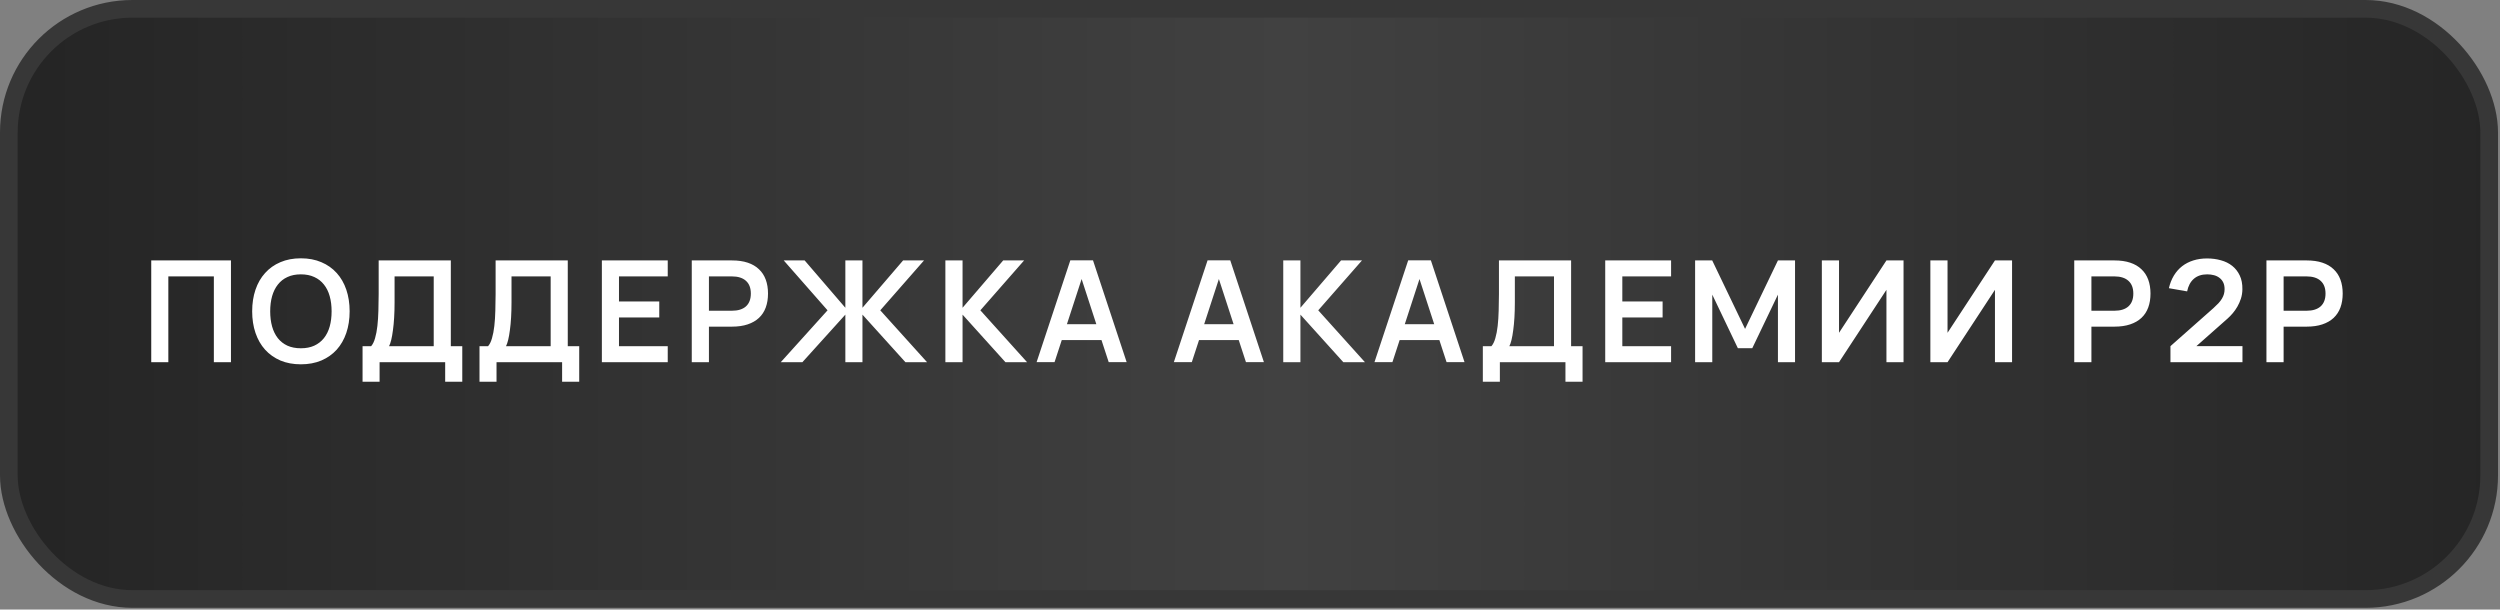
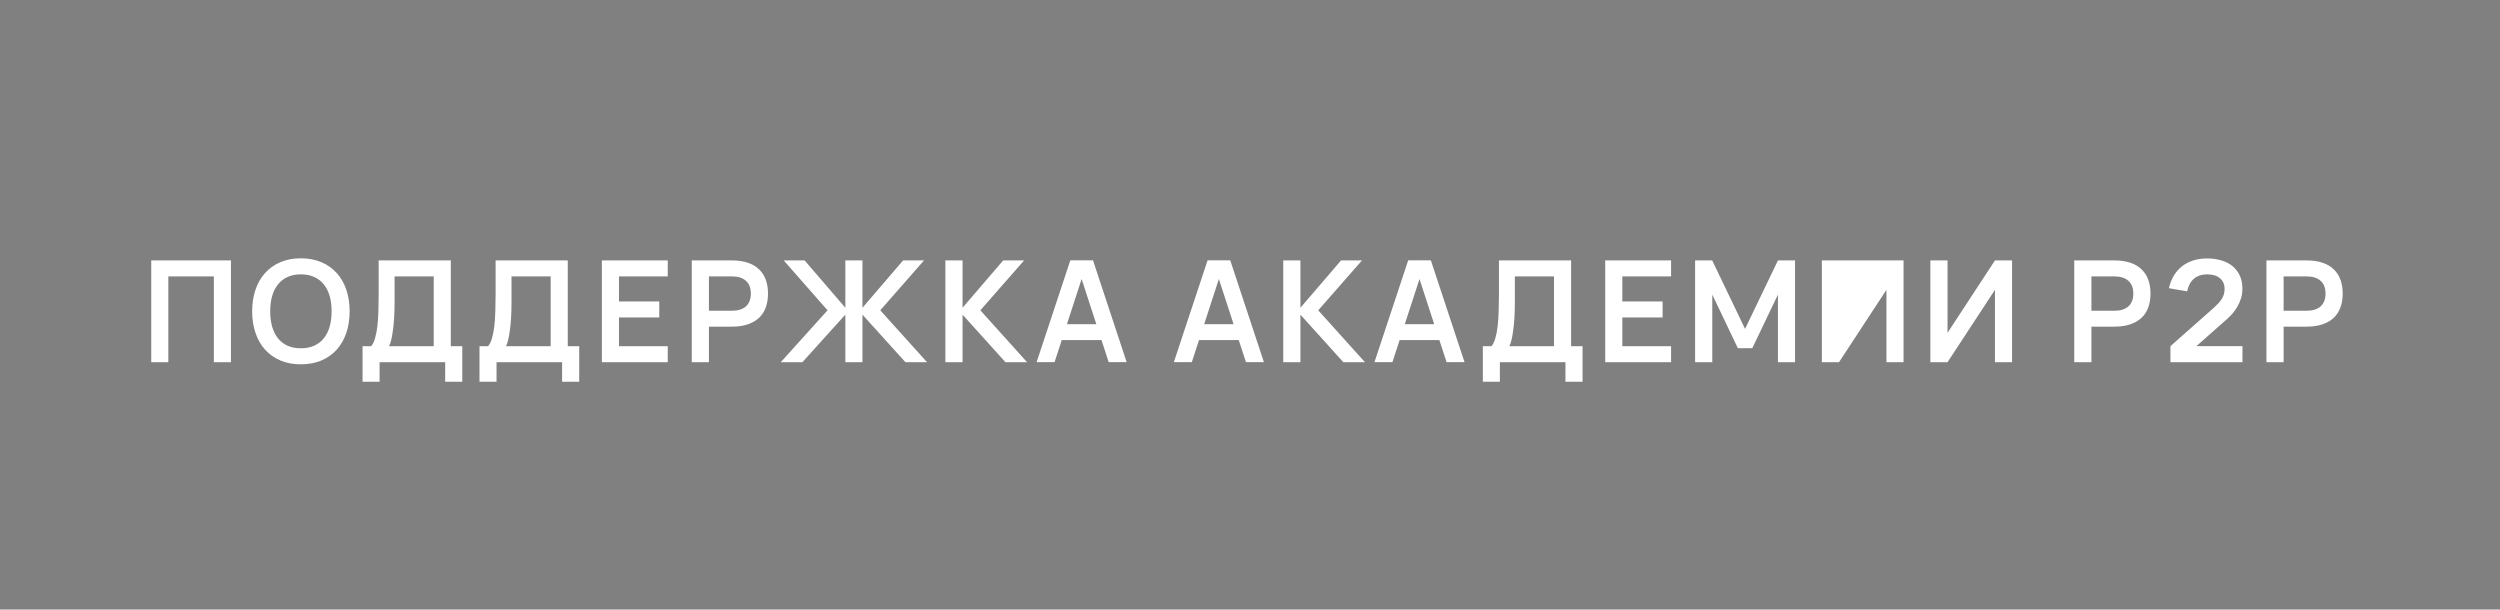
<svg xmlns="http://www.w3.org/2000/svg" width="283" height="69" viewBox="0 0 283 69" fill="none">
  <rect x="0" y="0" width="283" height="69" fill="#808080" stroke="none" />
-   <rect x="1" y="1" width="280.775" height="66.806" rx="14" fill="url(#paint0_linear_2067_417)" stroke="#373737" stroke-width="2" />
-   <path d="M17.12 41V29.48H26.144V41H24.208V31.288H19.056V41H17.12ZM34.058 41.24C33.194 41.24 32.42 41.096 31.738 40.808C31.06 40.515 30.484 40.107 30.01 39.584C29.535 39.056 29.172 38.424 28.922 37.688C28.671 36.952 28.546 36.136 28.546 35.24C28.546 34.344 28.671 33.528 28.922 32.792C29.172 32.056 29.535 31.427 30.01 30.904C30.484 30.376 31.06 29.968 31.738 29.68C32.42 29.387 33.194 29.24 34.058 29.24C34.922 29.24 35.695 29.387 36.378 29.68C37.06 29.968 37.639 30.376 38.114 30.904C38.588 31.427 38.951 32.056 39.202 32.792C39.452 33.528 39.578 34.344 39.578 35.24C39.578 36.136 39.452 36.952 39.202 37.688C38.951 38.424 38.588 39.056 38.114 39.584C37.639 40.107 37.06 40.515 36.378 40.808C35.695 41.096 34.922 41.24 34.058 41.24ZM34.058 39.424C34.639 39.424 35.146 39.325 35.578 39.128C36.015 38.925 36.378 38.643 36.666 38.28C36.959 37.912 37.178 37.472 37.322 36.96C37.466 36.443 37.538 35.869 37.538 35.24C37.538 34.611 37.466 34.04 37.322 33.528C37.178 33.011 36.959 32.571 36.666 32.208C36.378 31.84 36.015 31.557 35.578 31.36C35.146 31.157 34.639 31.056 34.058 31.056C33.476 31.056 32.97 31.157 32.538 31.36C32.106 31.557 31.746 31.84 31.458 32.208C31.17 32.571 30.951 33.011 30.802 33.528C30.658 34.04 30.586 34.611 30.586 35.24C30.586 35.869 30.658 36.443 30.802 36.96C30.946 37.472 31.162 37.912 31.45 38.28C31.738 38.643 32.098 38.925 32.53 39.128C32.967 39.325 33.476 39.424 34.058 39.424ZM41.041 39.192H42.01C42.196 38.984 42.346 38.68 42.458 38.28C42.575 37.88 42.663 37.419 42.721 36.896C42.78 36.368 42.818 35.795 42.834 35.176C42.855 34.557 42.865 33.925 42.865 33.28V29.48H51.033V39.192H52.33V43.216H50.394V41H42.969V43.216H41.041V39.192ZM49.097 39.192V31.288H44.666V34.224C44.666 34.843 44.65 35.419 44.617 35.952C44.586 36.48 44.54 36.955 44.481 37.376C44.428 37.797 44.364 38.163 44.289 38.472C44.215 38.776 44.132 39.016 44.041 39.192H49.097ZM54.279 39.192H55.247C55.434 38.984 55.583 38.68 55.695 38.28C55.812 37.88 55.9 37.419 55.959 36.896C56.018 36.368 56.055 35.795 56.071 35.176C56.092 34.557 56.103 33.925 56.103 33.28V29.48H64.271V39.192H65.567V43.216H63.631V41H56.207V43.216H54.279V39.192ZM62.335 39.192V31.288H57.903V34.224C57.903 34.843 57.887 35.419 57.855 35.952C57.823 36.48 57.778 36.955 57.719 37.376C57.666 37.797 57.602 38.163 57.527 38.472C57.452 38.776 57.37 39.016 57.279 39.192H62.335ZM68.132 41V29.48H75.588V31.288H70.069V34.128H74.629V35.936H70.069V39.192H75.588V41H68.132ZM78.308 41V29.48H82.859C83.542 29.48 84.137 29.565 84.644 29.736C85.156 29.907 85.579 30.155 85.915 30.48C86.257 30.8 86.513 31.192 86.683 31.656C86.854 32.12 86.939 32.645 86.939 33.232C86.939 33.819 86.854 34.344 86.683 34.808C86.513 35.272 86.257 35.664 85.915 35.984C85.574 36.304 85.147 36.549 84.635 36.72C84.129 36.891 83.537 36.976 82.859 36.976H80.251V41H78.308ZM80.251 35.176H82.844C83.542 35.176 84.076 35.011 84.444 34.68C84.811 34.344 84.996 33.861 84.996 33.232C84.996 32.603 84.811 32.123 84.444 31.792C84.076 31.456 83.542 31.288 82.844 31.288H80.251V35.176ZM95.694 35.616L90.83 41H88.382L93.678 35.128L88.718 29.48H91.086L95.694 34.84V29.48H97.63V34.84L102.23 29.48H104.598L99.646 35.128L104.942 41H102.494L97.63 35.616V41H95.694V35.616ZM107.017 29.48H108.961V34.84L113.561 29.48H115.929L110.977 35.128L116.265 41H113.817L108.961 35.616V41H107.017V29.48ZM127.536 40.992H125.504L124.688 38.496H120.192L119.376 40.992H117.344L121.16 29.472H123.728L127.536 40.992ZM124.104 36.696L122.44 31.584L120.776 36.696H124.104ZM143.073 40.992H141.041L140.225 38.496H135.729L134.913 40.992H132.881L136.697 29.472H139.265L143.073 40.992ZM139.641 36.696L137.977 31.584L136.313 36.696H139.641ZM145.264 29.48H147.208V34.84L151.808 29.48H154.176L149.224 35.128L154.512 41H152.064L147.208 35.616V41H145.264V29.48ZM165.783 40.992H163.751L162.935 38.496H158.439L157.623 40.992H155.591L159.407 29.472H161.975L165.783 40.992ZM162.351 36.696L160.687 31.584L159.023 36.696H162.351ZM167.857 39.192H168.825C169.012 38.984 169.161 38.68 169.273 38.28C169.39 37.88 169.478 37.419 169.537 36.896C169.596 36.368 169.633 35.795 169.649 35.176C169.67 34.557 169.681 33.925 169.681 33.28V29.48H177.849V39.192H179.145V43.216H177.209V41H169.785V43.216H167.857V39.192ZM175.913 39.192V31.288H171.481V34.224C171.481 34.843 171.465 35.419 171.433 35.952C171.401 36.48 171.356 36.955 171.297 37.376C171.244 37.797 171.18 38.163 171.105 38.472C171.03 38.776 170.948 39.016 170.857 39.192H175.913ZM181.711 41V29.48H189.167V31.288H183.647V34.128H188.207V35.936H183.647V39.192H189.167V41H181.711ZM191.886 41V29.48H193.822L197.542 37.232L201.262 29.48H203.198V41H201.262V33.352L198.358 39.416H196.726L193.83 33.352V41H191.886ZM215.481 41H213.545V32.808L208.177 41H206.233V29.48H208.177V37.672L213.545 29.48H215.481V41ZM227.765 41H225.829V32.808L220.461 41H218.517V29.48H220.461V37.672L225.829 29.48H227.765V41ZM234.804 41V29.48H239.356C240.039 29.48 240.634 29.565 241.14 29.736C241.652 29.907 242.076 30.155 242.412 30.48C242.754 30.8 243.01 31.192 243.18 31.656C243.351 32.12 243.436 32.645 243.436 33.232C243.436 33.819 243.351 34.344 243.18 34.808C243.01 35.272 242.754 35.664 242.412 35.984C242.071 36.304 241.644 36.549 241.132 36.72C240.626 36.891 240.034 36.976 239.356 36.976H236.748V41H234.804ZM236.748 35.176H239.34C240.039 35.176 240.572 35.011 240.94 34.68C241.308 34.344 241.492 33.861 241.492 33.232C241.492 32.603 241.308 32.123 240.94 31.792C240.572 31.456 240.039 31.288 239.34 31.288H236.748V35.176ZM245.695 39.184L250.559 34.88C250.783 34.677 250.975 34.491 251.135 34.32C251.295 34.144 251.425 33.971 251.527 33.8C251.628 33.629 251.703 33.459 251.751 33.288C251.799 33.112 251.823 32.925 251.823 32.728C251.823 32.435 251.772 32.184 251.671 31.976C251.569 31.763 251.428 31.589 251.247 31.456C251.071 31.317 250.863 31.216 250.623 31.152C250.383 31.088 250.127 31.056 249.855 31.056C249.236 31.056 248.732 31.224 248.343 31.56C247.959 31.896 247.705 32.371 247.583 32.984L245.519 32.624C245.641 32.091 245.828 31.616 246.079 31.2C246.335 30.779 246.647 30.424 247.015 30.136C247.388 29.848 247.812 29.629 248.287 29.48C248.761 29.331 249.279 29.256 249.839 29.256C250.393 29.256 250.916 29.325 251.407 29.464C251.897 29.597 252.324 29.808 252.687 30.096C253.049 30.384 253.335 30.749 253.543 31.192C253.751 31.629 253.849 32.152 253.839 32.76C253.833 33.128 253.777 33.477 253.671 33.808C253.564 34.133 253.431 34.435 253.271 34.712C253.111 34.989 252.932 35.243 252.735 35.472C252.543 35.696 252.353 35.891 252.167 36.056L248.631 39.184H253.847V41H245.695V39.184ZM256.561 41V29.48H261.113C261.795 29.48 262.39 29.565 262.897 29.736C263.409 29.907 263.833 30.155 264.169 30.48C264.51 30.8 264.766 31.192 264.937 31.656C265.107 32.12 265.193 32.645 265.193 33.232C265.193 33.819 265.107 34.344 264.937 34.808C264.766 35.272 264.51 35.664 264.169 35.984C263.827 36.304 263.401 36.549 262.889 36.72C262.382 36.891 261.79 36.976 261.113 36.976H258.505V41H256.561ZM258.505 35.176H261.097C261.795 35.176 262.329 35.011 262.697 34.68C263.065 34.344 263.249 33.861 263.249 33.232C263.249 32.603 263.065 32.123 262.697 31.792C262.329 31.456 261.795 31.288 261.097 31.288H258.505V35.176Z" fill="white" />
+   <path d="M17.12 41V29.48H26.144V41H24.208V31.288H19.056V41H17.12ZM34.058 41.24C33.194 41.24 32.42 41.096 31.738 40.808C31.06 40.515 30.484 40.107 30.01 39.584C29.535 39.056 29.172 38.424 28.922 37.688C28.671 36.952 28.546 36.136 28.546 35.24C28.546 34.344 28.671 33.528 28.922 32.792C29.172 32.056 29.535 31.427 30.01 30.904C30.484 30.376 31.06 29.968 31.738 29.68C32.42 29.387 33.194 29.24 34.058 29.24C34.922 29.24 35.695 29.387 36.378 29.68C37.06 29.968 37.639 30.376 38.114 30.904C38.588 31.427 38.951 32.056 39.202 32.792C39.452 33.528 39.578 34.344 39.578 35.24C39.578 36.136 39.452 36.952 39.202 37.688C38.951 38.424 38.588 39.056 38.114 39.584C37.639 40.107 37.06 40.515 36.378 40.808C35.695 41.096 34.922 41.24 34.058 41.24ZM34.058 39.424C34.639 39.424 35.146 39.325 35.578 39.128C36.015 38.925 36.378 38.643 36.666 38.28C36.959 37.912 37.178 37.472 37.322 36.96C37.466 36.443 37.538 35.869 37.538 35.24C37.538 34.611 37.466 34.04 37.322 33.528C37.178 33.011 36.959 32.571 36.666 32.208C36.378 31.84 36.015 31.557 35.578 31.36C35.146 31.157 34.639 31.056 34.058 31.056C33.476 31.056 32.97 31.157 32.538 31.36C32.106 31.557 31.746 31.84 31.458 32.208C31.17 32.571 30.951 33.011 30.802 33.528C30.658 34.04 30.586 34.611 30.586 35.24C30.586 35.869 30.658 36.443 30.802 36.96C30.946 37.472 31.162 37.912 31.45 38.28C31.738 38.643 32.098 38.925 32.53 39.128C32.967 39.325 33.476 39.424 34.058 39.424ZM41.041 39.192H42.01C42.196 38.984 42.346 38.68 42.458 38.28C42.575 37.88 42.663 37.419 42.721 36.896C42.78 36.368 42.818 35.795 42.834 35.176C42.855 34.557 42.865 33.925 42.865 33.28V29.48H51.033V39.192H52.33V43.216H50.394V41H42.969V43.216H41.041V39.192ZM49.097 39.192V31.288H44.666V34.224C44.666 34.843 44.65 35.419 44.617 35.952C44.586 36.48 44.54 36.955 44.481 37.376C44.428 37.797 44.364 38.163 44.289 38.472C44.215 38.776 44.132 39.016 44.041 39.192H49.097ZM54.279 39.192H55.247C55.434 38.984 55.583 38.68 55.695 38.28C55.812 37.88 55.9 37.419 55.959 36.896C56.018 36.368 56.055 35.795 56.071 35.176C56.092 34.557 56.103 33.925 56.103 33.28V29.48H64.271V39.192H65.567V43.216H63.631V41H56.207V43.216H54.279V39.192ZM62.335 39.192V31.288H57.903V34.224C57.903 34.843 57.887 35.419 57.855 35.952C57.823 36.48 57.778 36.955 57.719 37.376C57.666 37.797 57.602 38.163 57.527 38.472C57.452 38.776 57.37 39.016 57.279 39.192H62.335ZM68.132 41V29.48H75.588V31.288H70.069V34.128H74.629V35.936H70.069V39.192H75.588V41H68.132ZM78.308 41V29.48H82.859C83.542 29.48 84.137 29.565 84.644 29.736C85.156 29.907 85.579 30.155 85.915 30.48C86.257 30.8 86.513 31.192 86.683 31.656C86.854 32.12 86.939 32.645 86.939 33.232C86.939 33.819 86.854 34.344 86.683 34.808C86.513 35.272 86.257 35.664 85.915 35.984C85.574 36.304 85.147 36.549 84.635 36.72C84.129 36.891 83.537 36.976 82.859 36.976H80.251V41H78.308ZM80.251 35.176H82.844C83.542 35.176 84.076 35.011 84.444 34.68C84.811 34.344 84.996 33.861 84.996 33.232C84.996 32.603 84.811 32.123 84.444 31.792C84.076 31.456 83.542 31.288 82.844 31.288H80.251V35.176ZM95.694 35.616L90.83 41H88.382L93.678 35.128L88.718 29.48H91.086L95.694 34.84V29.48H97.63V34.84L102.23 29.48H104.598L99.646 35.128L104.942 41H102.494L97.63 35.616V41H95.694V35.616ZM107.017 29.48H108.961V34.84L113.561 29.48H115.929L110.977 35.128L116.265 41H113.817L108.961 35.616V41H107.017V29.48ZM127.536 40.992H125.504L124.688 38.496H120.192L119.376 40.992H117.344L121.16 29.472H123.728L127.536 40.992ZM124.104 36.696L122.44 31.584L120.776 36.696H124.104ZM143.073 40.992H141.041L140.225 38.496H135.729L134.913 40.992H132.881L136.697 29.472H139.265L143.073 40.992ZM139.641 36.696L137.977 31.584L136.313 36.696H139.641ZM145.264 29.48H147.208V34.84L151.808 29.48H154.176L149.224 35.128L154.512 41H152.064L147.208 35.616V41H145.264V29.48ZM165.783 40.992H163.751L162.935 38.496H158.439L157.623 40.992H155.591L159.407 29.472H161.975L165.783 40.992ZM162.351 36.696L160.687 31.584L159.023 36.696H162.351ZM167.857 39.192H168.825C169.012 38.984 169.161 38.68 169.273 38.28C169.39 37.88 169.478 37.419 169.537 36.896C169.596 36.368 169.633 35.795 169.649 35.176C169.67 34.557 169.681 33.925 169.681 33.28V29.48H177.849V39.192H179.145V43.216H177.209V41H169.785V43.216H167.857V39.192ZM175.913 39.192V31.288H171.481V34.224C171.481 34.843 171.465 35.419 171.433 35.952C171.401 36.48 171.356 36.955 171.297 37.376C171.244 37.797 171.18 38.163 171.105 38.472C171.03 38.776 170.948 39.016 170.857 39.192H175.913ZM181.711 41V29.48H189.167V31.288H183.647V34.128H188.207V35.936H183.647V39.192H189.167V41H181.711ZM191.886 41V29.48H193.822L197.542 37.232L201.262 29.48H203.198V41H201.262V33.352L198.358 39.416H196.726L193.83 33.352V41H191.886ZM215.481 41H213.545V32.808L208.177 41H206.233V29.48H208.177L213.545 29.48H215.481V41ZM227.765 41H225.829V32.808L220.461 41H218.517V29.48H220.461V37.672L225.829 29.48H227.765V41ZM234.804 41V29.48H239.356C240.039 29.48 240.634 29.565 241.14 29.736C241.652 29.907 242.076 30.155 242.412 30.48C242.754 30.8 243.01 31.192 243.18 31.656C243.351 32.12 243.436 32.645 243.436 33.232C243.436 33.819 243.351 34.344 243.18 34.808C243.01 35.272 242.754 35.664 242.412 35.984C242.071 36.304 241.644 36.549 241.132 36.72C240.626 36.891 240.034 36.976 239.356 36.976H236.748V41H234.804ZM236.748 35.176H239.34C240.039 35.176 240.572 35.011 240.94 34.68C241.308 34.344 241.492 33.861 241.492 33.232C241.492 32.603 241.308 32.123 240.94 31.792C240.572 31.456 240.039 31.288 239.34 31.288H236.748V35.176ZM245.695 39.184L250.559 34.88C250.783 34.677 250.975 34.491 251.135 34.32C251.295 34.144 251.425 33.971 251.527 33.8C251.628 33.629 251.703 33.459 251.751 33.288C251.799 33.112 251.823 32.925 251.823 32.728C251.823 32.435 251.772 32.184 251.671 31.976C251.569 31.763 251.428 31.589 251.247 31.456C251.071 31.317 250.863 31.216 250.623 31.152C250.383 31.088 250.127 31.056 249.855 31.056C249.236 31.056 248.732 31.224 248.343 31.56C247.959 31.896 247.705 32.371 247.583 32.984L245.519 32.624C245.641 32.091 245.828 31.616 246.079 31.2C246.335 30.779 246.647 30.424 247.015 30.136C247.388 29.848 247.812 29.629 248.287 29.48C248.761 29.331 249.279 29.256 249.839 29.256C250.393 29.256 250.916 29.325 251.407 29.464C251.897 29.597 252.324 29.808 252.687 30.096C253.049 30.384 253.335 30.749 253.543 31.192C253.751 31.629 253.849 32.152 253.839 32.76C253.833 33.128 253.777 33.477 253.671 33.808C253.564 34.133 253.431 34.435 253.271 34.712C253.111 34.989 252.932 35.243 252.735 35.472C252.543 35.696 252.353 35.891 252.167 36.056L248.631 39.184H253.847V41H245.695V39.184ZM256.561 41V29.48H261.113C261.795 29.48 262.39 29.565 262.897 29.736C263.409 29.907 263.833 30.155 264.169 30.48C264.51 30.8 264.766 31.192 264.937 31.656C265.107 32.12 265.193 32.645 265.193 33.232C265.193 33.819 265.107 34.344 264.937 34.808C264.766 35.272 264.51 35.664 264.169 35.984C263.827 36.304 263.401 36.549 262.889 36.72C262.382 36.891 261.79 36.976 261.113 36.976H258.505V41H256.561ZM258.505 35.176H261.097C261.795 35.176 262.329 35.011 262.697 34.68C263.065 34.344 263.249 33.861 263.249 33.232C263.249 32.603 263.065 32.123 262.697 31.792C262.329 31.456 261.795 31.288 261.097 31.288H258.505V35.176Z" fill="white" />
  <defs>
    <linearGradient id="paint0_linear_2067_417" x1="0" y1="34.403" x2="282.775" y2="34.403" gradientUnits="userSpaceOnUse">
      <stop offset="0.017" stop-color="#252525" />
      <stop offset="0.515" stop-color="#414141" />
      <stop offset="1" stop-color="#252525" />
    </linearGradient>
  </defs>
</svg>